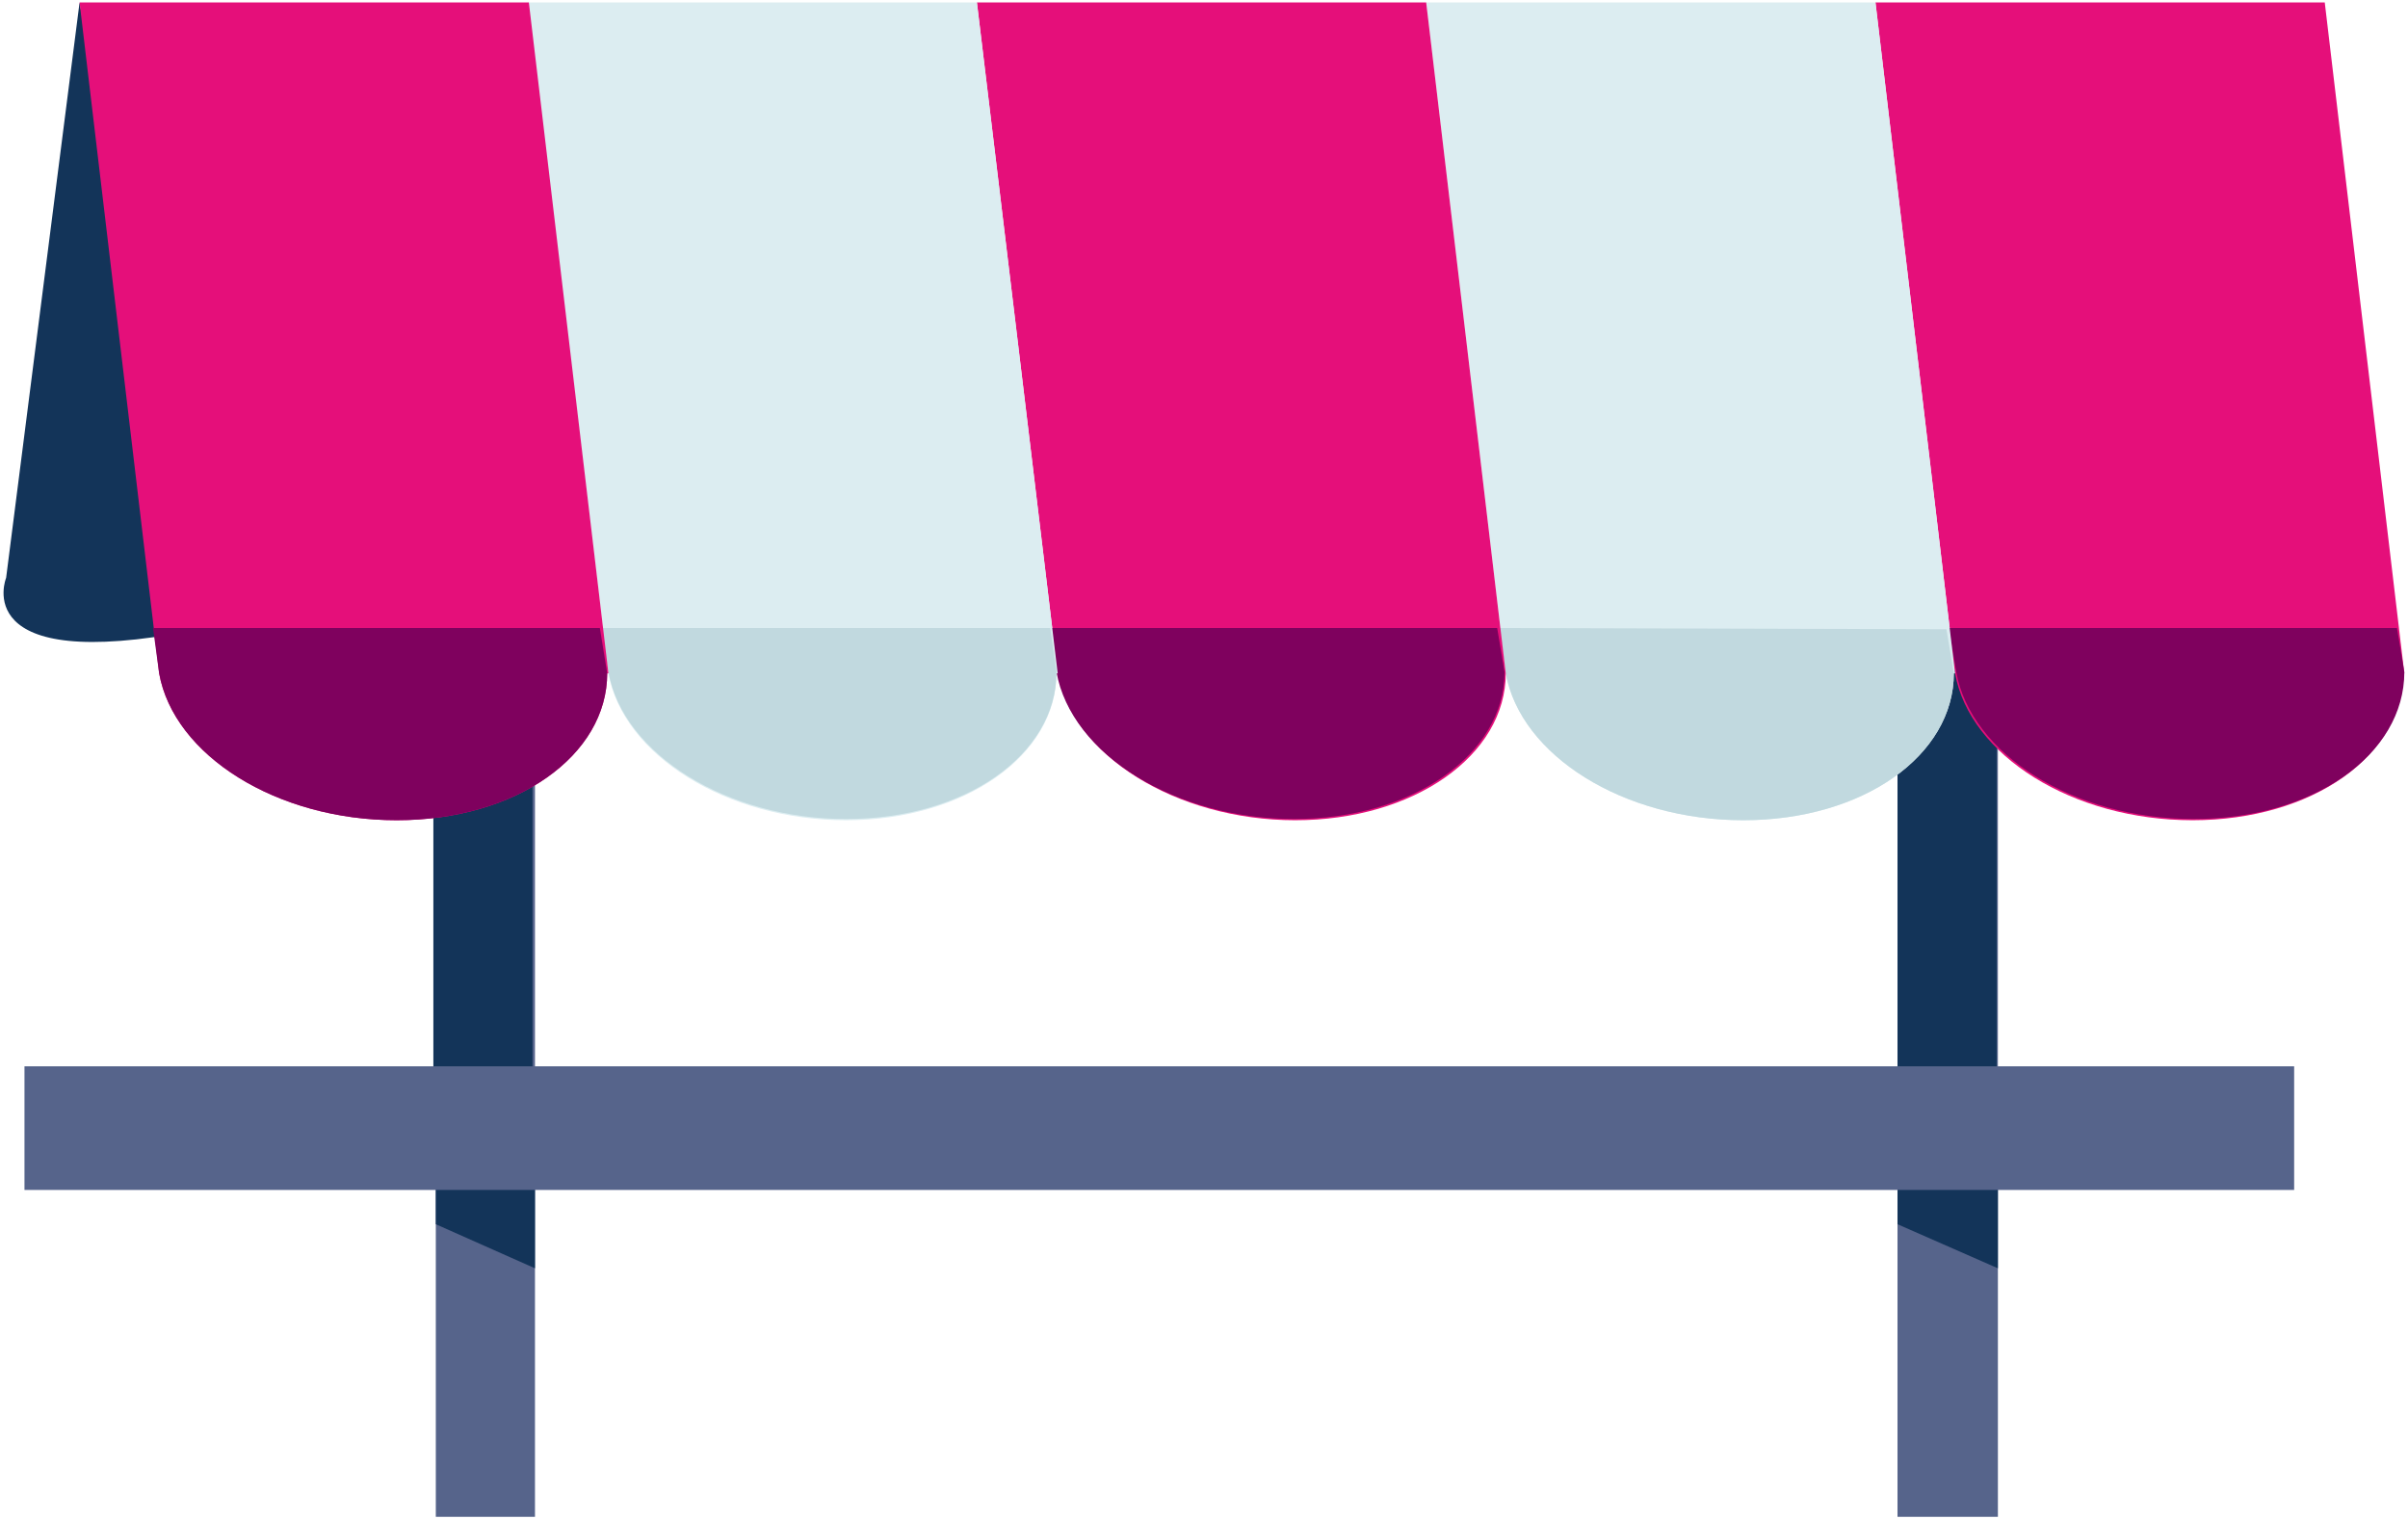
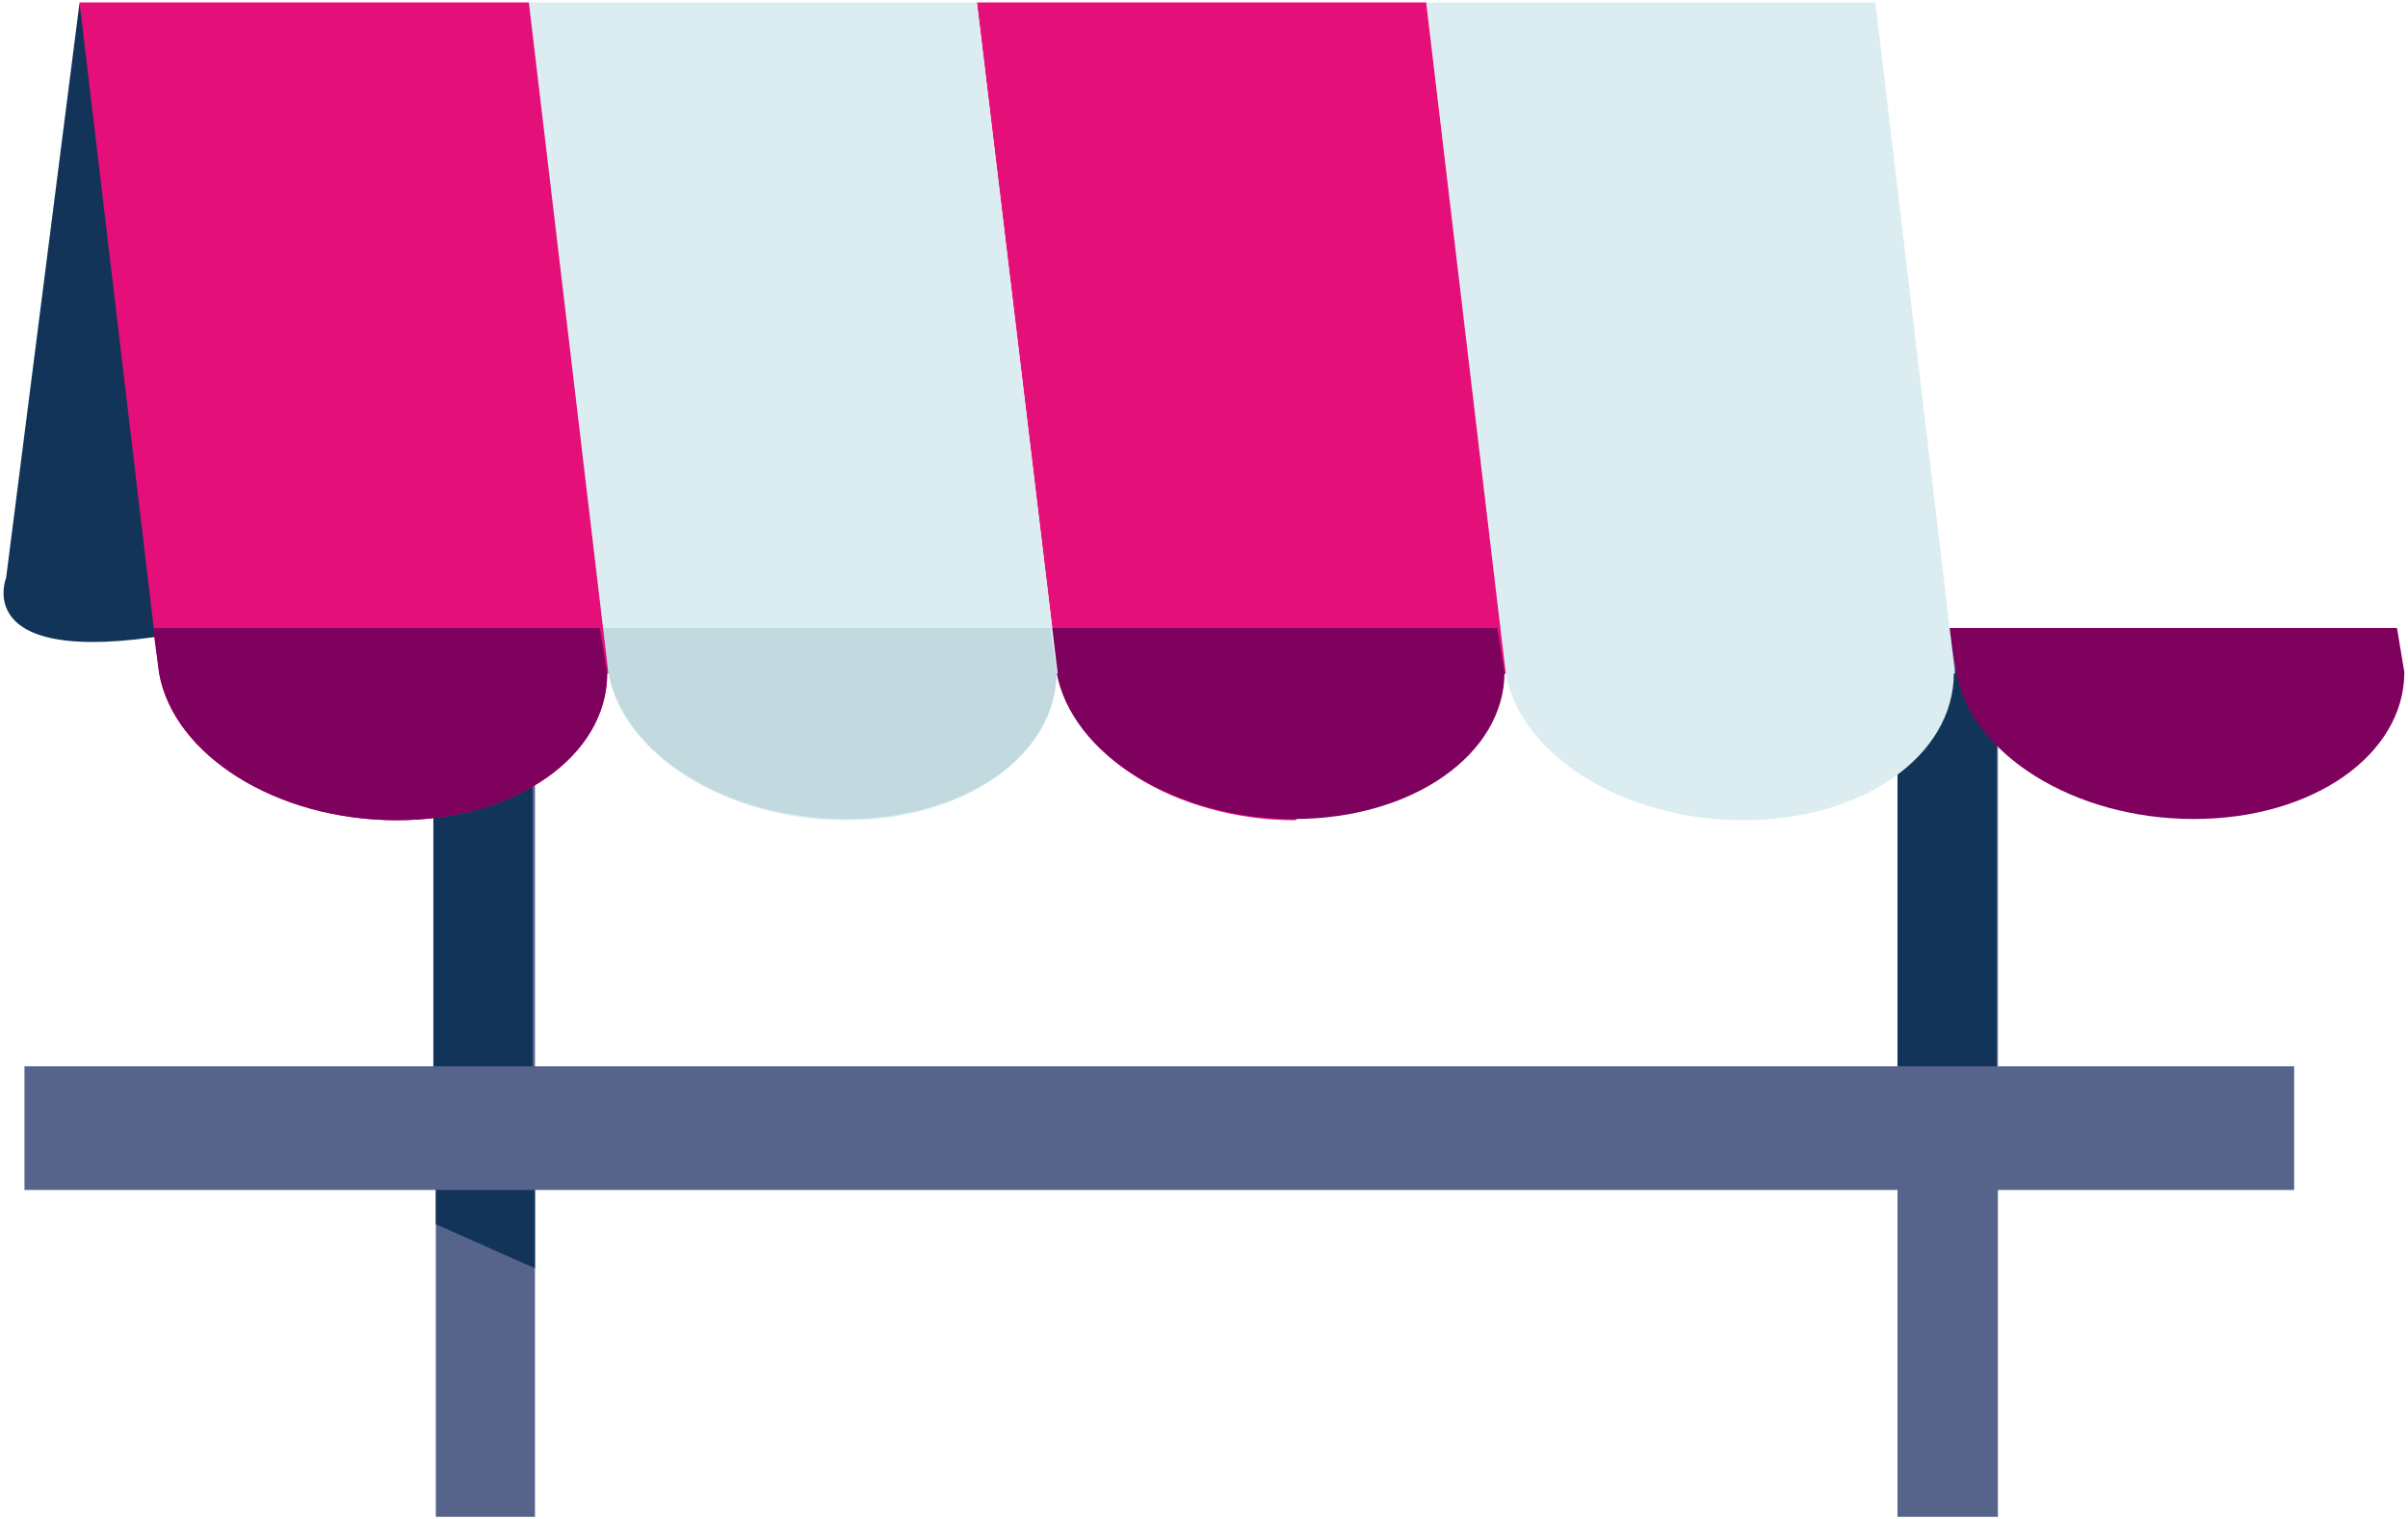
<svg xmlns="http://www.w3.org/2000/svg" version="1.1" id="Layer_1" x="0px" y="0px" viewBox="0 0 196.7 124.1" style="enable-background:new 0 0 196.7 124.1;" xml:space="preserve">
  <style type="text/css">
	.st0{fill:#56648B;}
	.st1{fill:#133459;}
	.st2{fill:#E50F7A;}
	.st3{fill:#7F015E;}
	.st4{fill:#DCEDF1;}
	.st5{fill:#C1D9DF;}
</style>
  <title>Logo</title>
  <g id="Laag_1">
    <polygon class="st0" points="155,51.3 155,51.3 155,123.9 163.2,123.9 163.2,51.3  " />
    <path class="st1" d="M155,91.7V55l0,0c0.3,4.1,3.5-2.1,8.1,0v40.2L155,91.7z" />
    <polygon class="st0" points="35.6,51.3 35.6,51.3 35.6,123.9 43.7,123.9 43.7,51.3  " />
    <path class="st1" d="M43.5,95.2V55l0,0c-0.7,4.5-3.8,8.2-8.1,9.8v23.5L43.5,95.2z" />
    <polygon class="st1" points="35.6,95.2 35.6,100 43.7,103.6 43.7,95.2  " />
-     <path class="st2" d="M196.4,55l-6.5-54.8h-36.7l6.5,54.8l0,0c1.2,6.7,9.6,12,19.4,12c9.8,0,17.2-5.3,17.2-12L196.4,55z" />
    <g>
      <path class="st3" d="M159.2,51.3l0.6,3.6l0,0c1.2,6.7,9.6,12,19.4,12c9.8,0,17.2-5.3,17.2-12l0,0l-0.6-3.6L159.2,51.3z" />
    </g>
    <path class="st4" d="M159.7,55l-6.5-54.8h-36.7L123,55l0,0c1.2,6.7,9.6,12,19.4,12c9.8,0,17.2-5.3,17.2-12L159.7,55z" />
    <g>
-       <path class="st5" d="M122.5,51.3L123,55l0,0c1.2,6.7,9.6,12,19.4,12c9.8,0,17.2-5.3,17.2-12l0,0l-0.6-3.6L122.5,51.3z" />
-     </g>
-     <path class="st2" d="M123,55l-6.5-54.8H79.8L86.4,55l0,0c1.2,6.7,9.7,12,19.4,12S123,61.7,123,55L123,55z" />
+       </g>
+     <path class="st2" d="M123,55l-6.5-54.8H79.8L86.4,55l0,0c1.2,6.7,9.7,12,19.4,12L123,55z" />
    <g>
      <path class="st3" d="M85.8,51.3l0.5,3.6l0,0c1.2,6.7,9.7,12,19.4,12s17.2-5.3,17.2-12l0,0l-0.6-3.6L85.8,51.3z" />
    </g>
    <path class="st4" d="M86.4,55L79.8,0.2H43.1L49.7,55l0,0c1.2,6.7,9.7,12,19.4,12s17.2-5.3,17.2-12L86.4,55z" />
    <g>
      <path class="st5" d="M49.1,51.3l0.6,3.6l0,0c1.2,6.7,9.7,12,19.4,12c9.8,0,17.2-5.3,17.2-12l0,0l-0.5-3.6L49.1,51.3z" />
    </g>
-     <polygon class="st1" points="155,95.2 155,100 163.2,103.6 163.2,95.2  " />
    <path class="st1" d="M6.5,0.2l-6,47c0,0-3.2,7.9,15.3,4.3L6.5,0.2z" />
    <path class="st2" d="M49.7,55L43.2,0.2H6.5L13,55l0,0c1.2,6.7,9.6,12,19.4,12s17.2-5.3,17.2-12L49.7,55z" />
    <g>
      <path class="st3" d="M12.5,51.3L13,55l0,0c1.2,6.7,9.6,12,19.4,12s17.2-5.3,17.2-12l0,0L49,51.3L12.5,51.3z" />
    </g>
    <rect x="2" y="87.1" class="st0" width="185.4" height="10.1" />
  </g>
</svg>